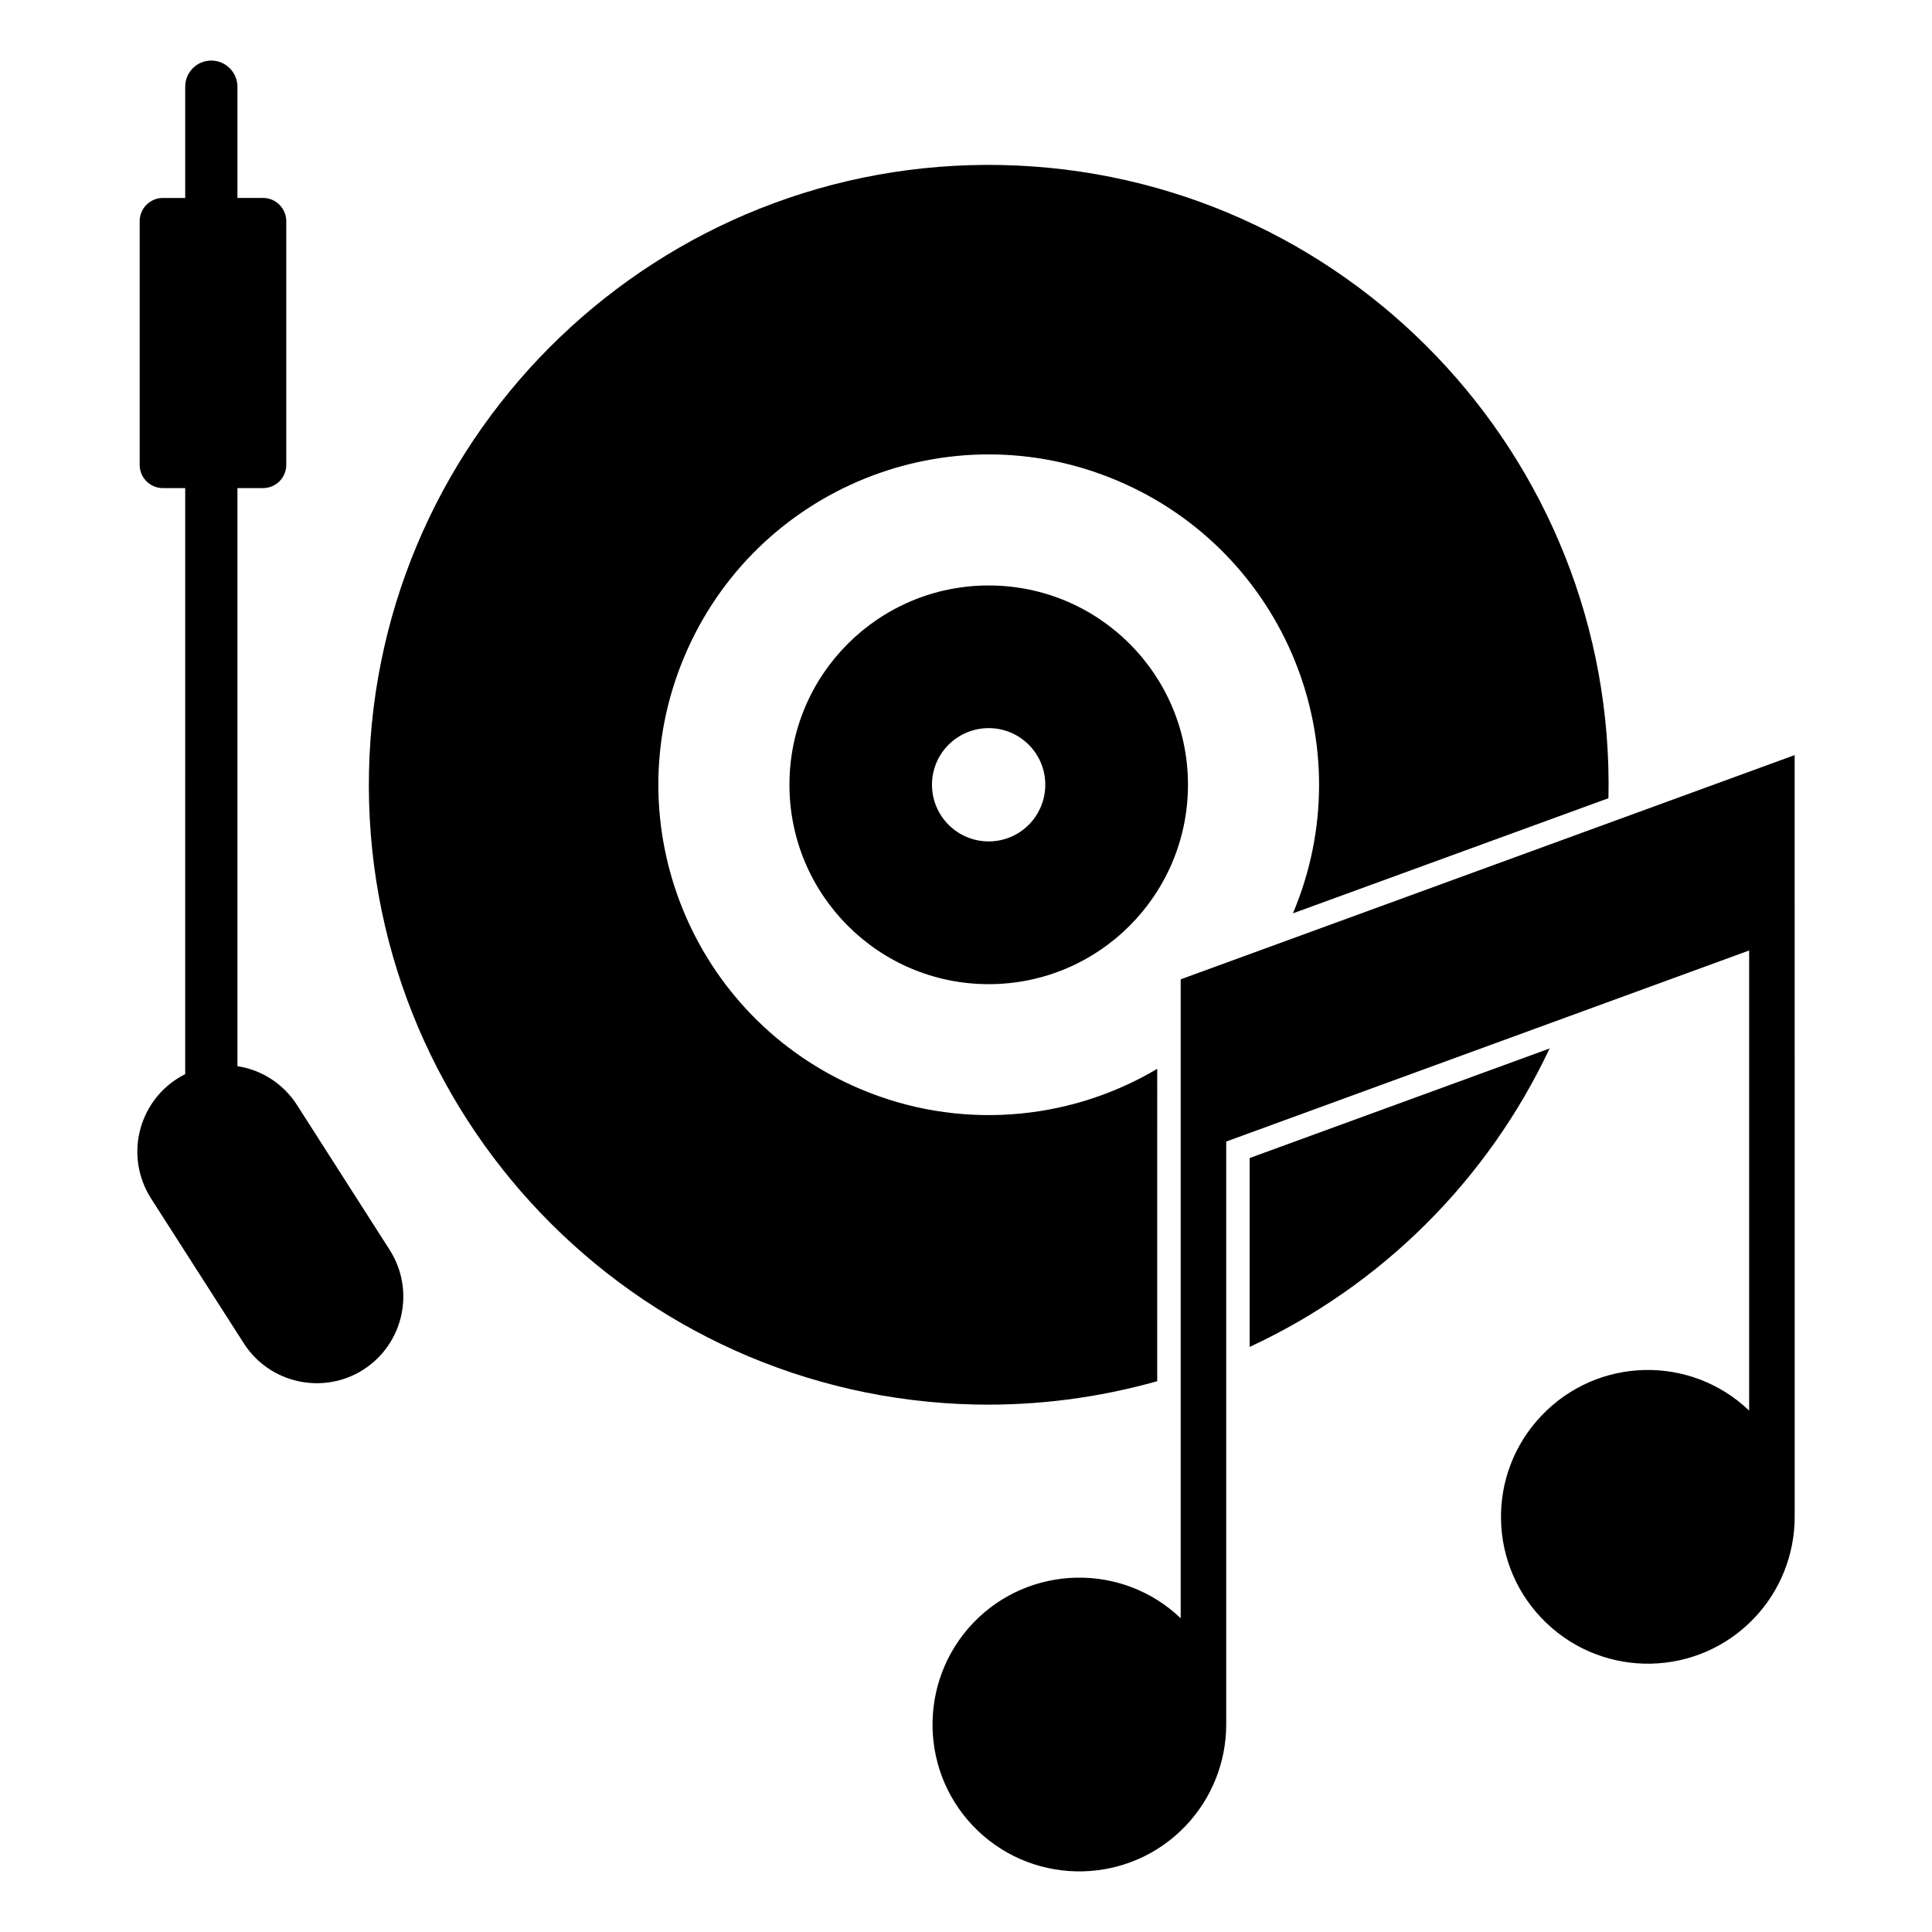
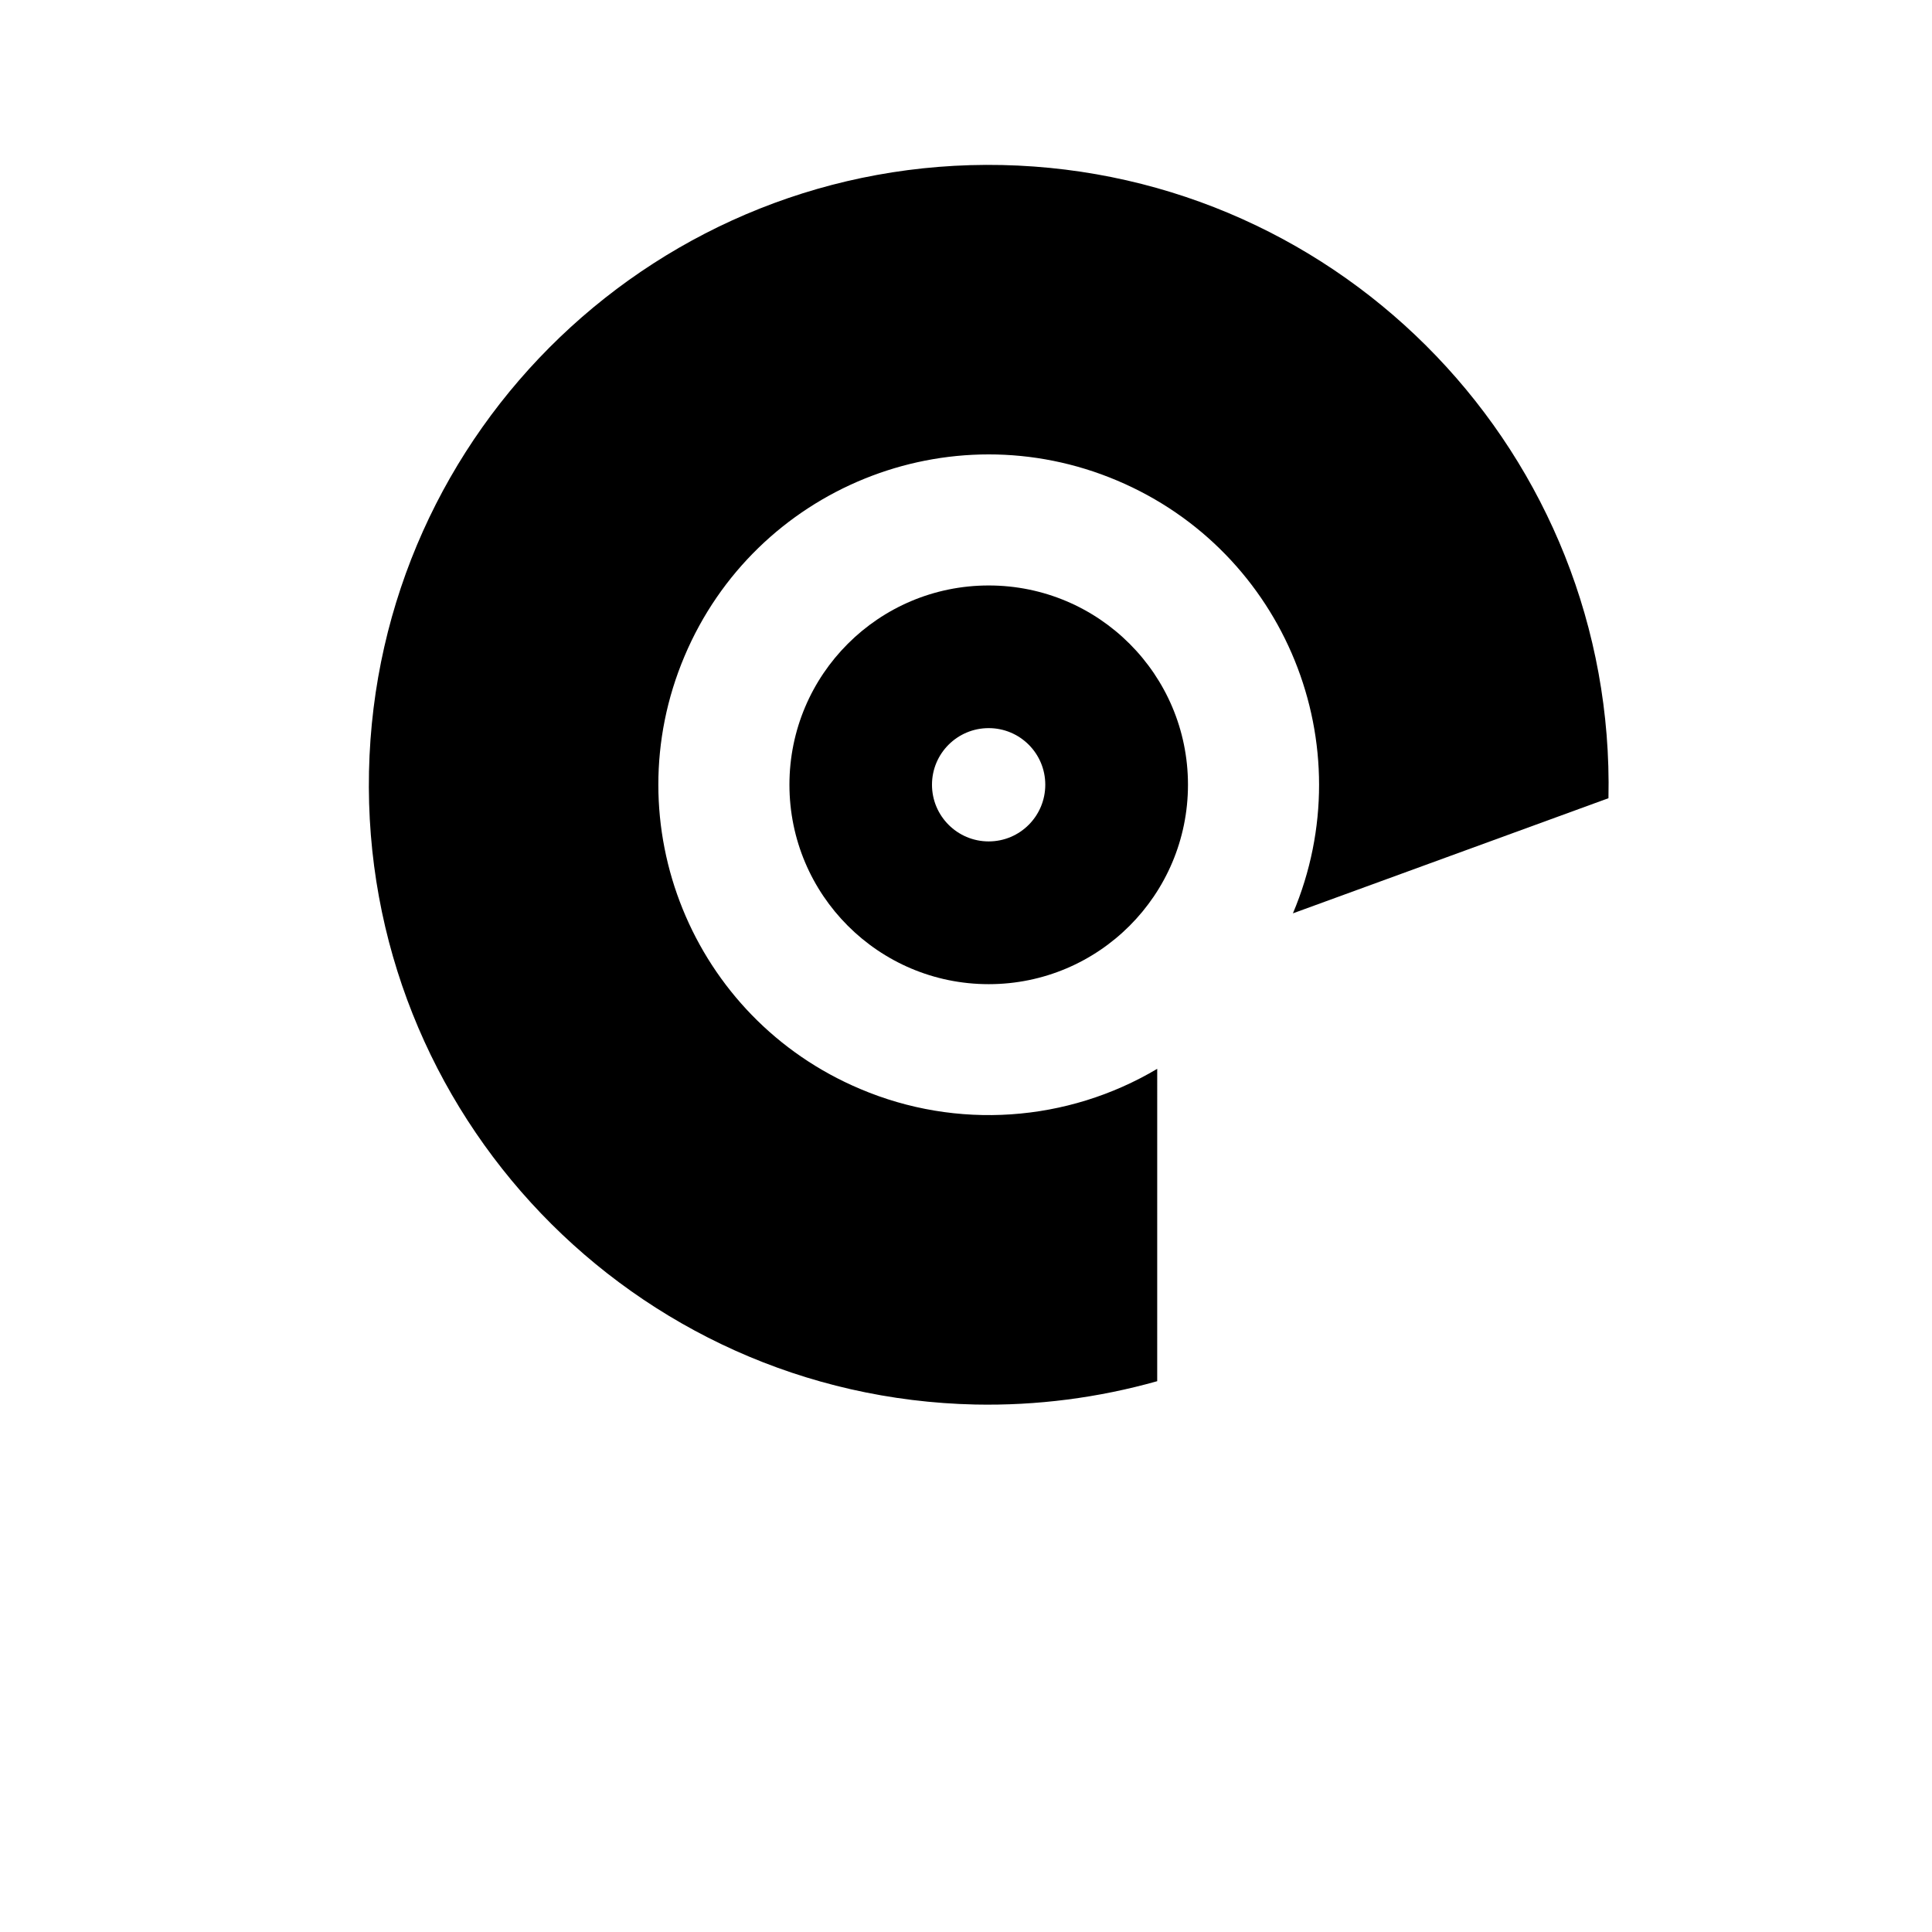
<svg xmlns="http://www.w3.org/2000/svg" fill="#000000" width="800px" height="800px" version="1.1" viewBox="144 144 512 512">
  <g>
    <path d="m421.01 351.96c0 8.297-6.699 15.023-15 15.023-8.293 0-15.023-6.727-15.023-15.023 0-8.293 6.731-15 15.023-15 8.301 0.004 15 6.707 15 15zm37.816 0c0-29.176-23.625-52.805-52.809-52.805-29.176 0-52.809 23.629-52.809 52.805 0 29.188 23.633 52.855 52.809 52.855 29.18 0 52.809-23.668 52.809-52.855z" />
-     <path d="m193.08 428.66c-11.336 5.668-15.93 19.48-10.254 30.809 0.336 0.734 0.777 1.426 1.184 2.106l24.598 38.414c6.82 10.664 21.02 13.773 31.68 6.988 10.691-6.856 13.805-21.051 6.984-31.734l-24.57-38.414c-3.547-5.543-9.289-9.289-15.781-10.281v-153.2h6.805c3.367 0 6.137-2.75 6.137-6.144v-64.59c0-3.402-2.769-6.152-6.137-6.152h-6.805v-29.484c0-3.812-3.113-6.926-6.914-6.926-3.871 0-6.926 3.113-6.926 6.926v29.488h-5.93c-3.359 0-6.137 2.75-6.137 6.152v64.59c0 3.394 2.777 6.144 6.137 6.144h5.93z" />
-     <path d="m468.96 601v-154.48l138.58-50.633v121.93c-15.527-14.828-40.168-14.277-54.996 1.32-14.836 15.516-14.277 40.148 1.281 54.984 15.547 14.848 40.18 14.289 55.027-1.27 6.918-7.234 10.758-16.879 10.758-26.883l-0.004-201.86-162.71 59.422v169.32c-15.527-14.836-40.188-14.246-55.02 1.27-14.809 15.586-14.246 40.215 1.266 55.055 15.598 14.848 40.223 14.258 55.066-1.301 6.883-7.227 10.754-16.871 10.754-26.879z" />
    <path d="m450.67 510.03c-15.664 4.418-31.93 6.516-48.203 6.184-90.656-1.969-162.61-77.078-160.68-167.76 1.961-90.695 77.066-162.66 167.79-160.72 90.656 1.996 162.61 77.074 160.68 167.8l-83.621 30.512c18.832-44.559-2.023-95.859-46.57-114.69-44.523-18.832-95.859 2.012-114.67 46.562-18.824 44.523 2.023 95.879 46.578 114.67 25.562 10.852 54.805 8.855 78.699-5.336z" />
-     <path d="m475.17 500.95v-50.059l79.484-29.031c-16.395 34.863-44.516 62.855-79.484 79.09z" />
  </g>
</svg>